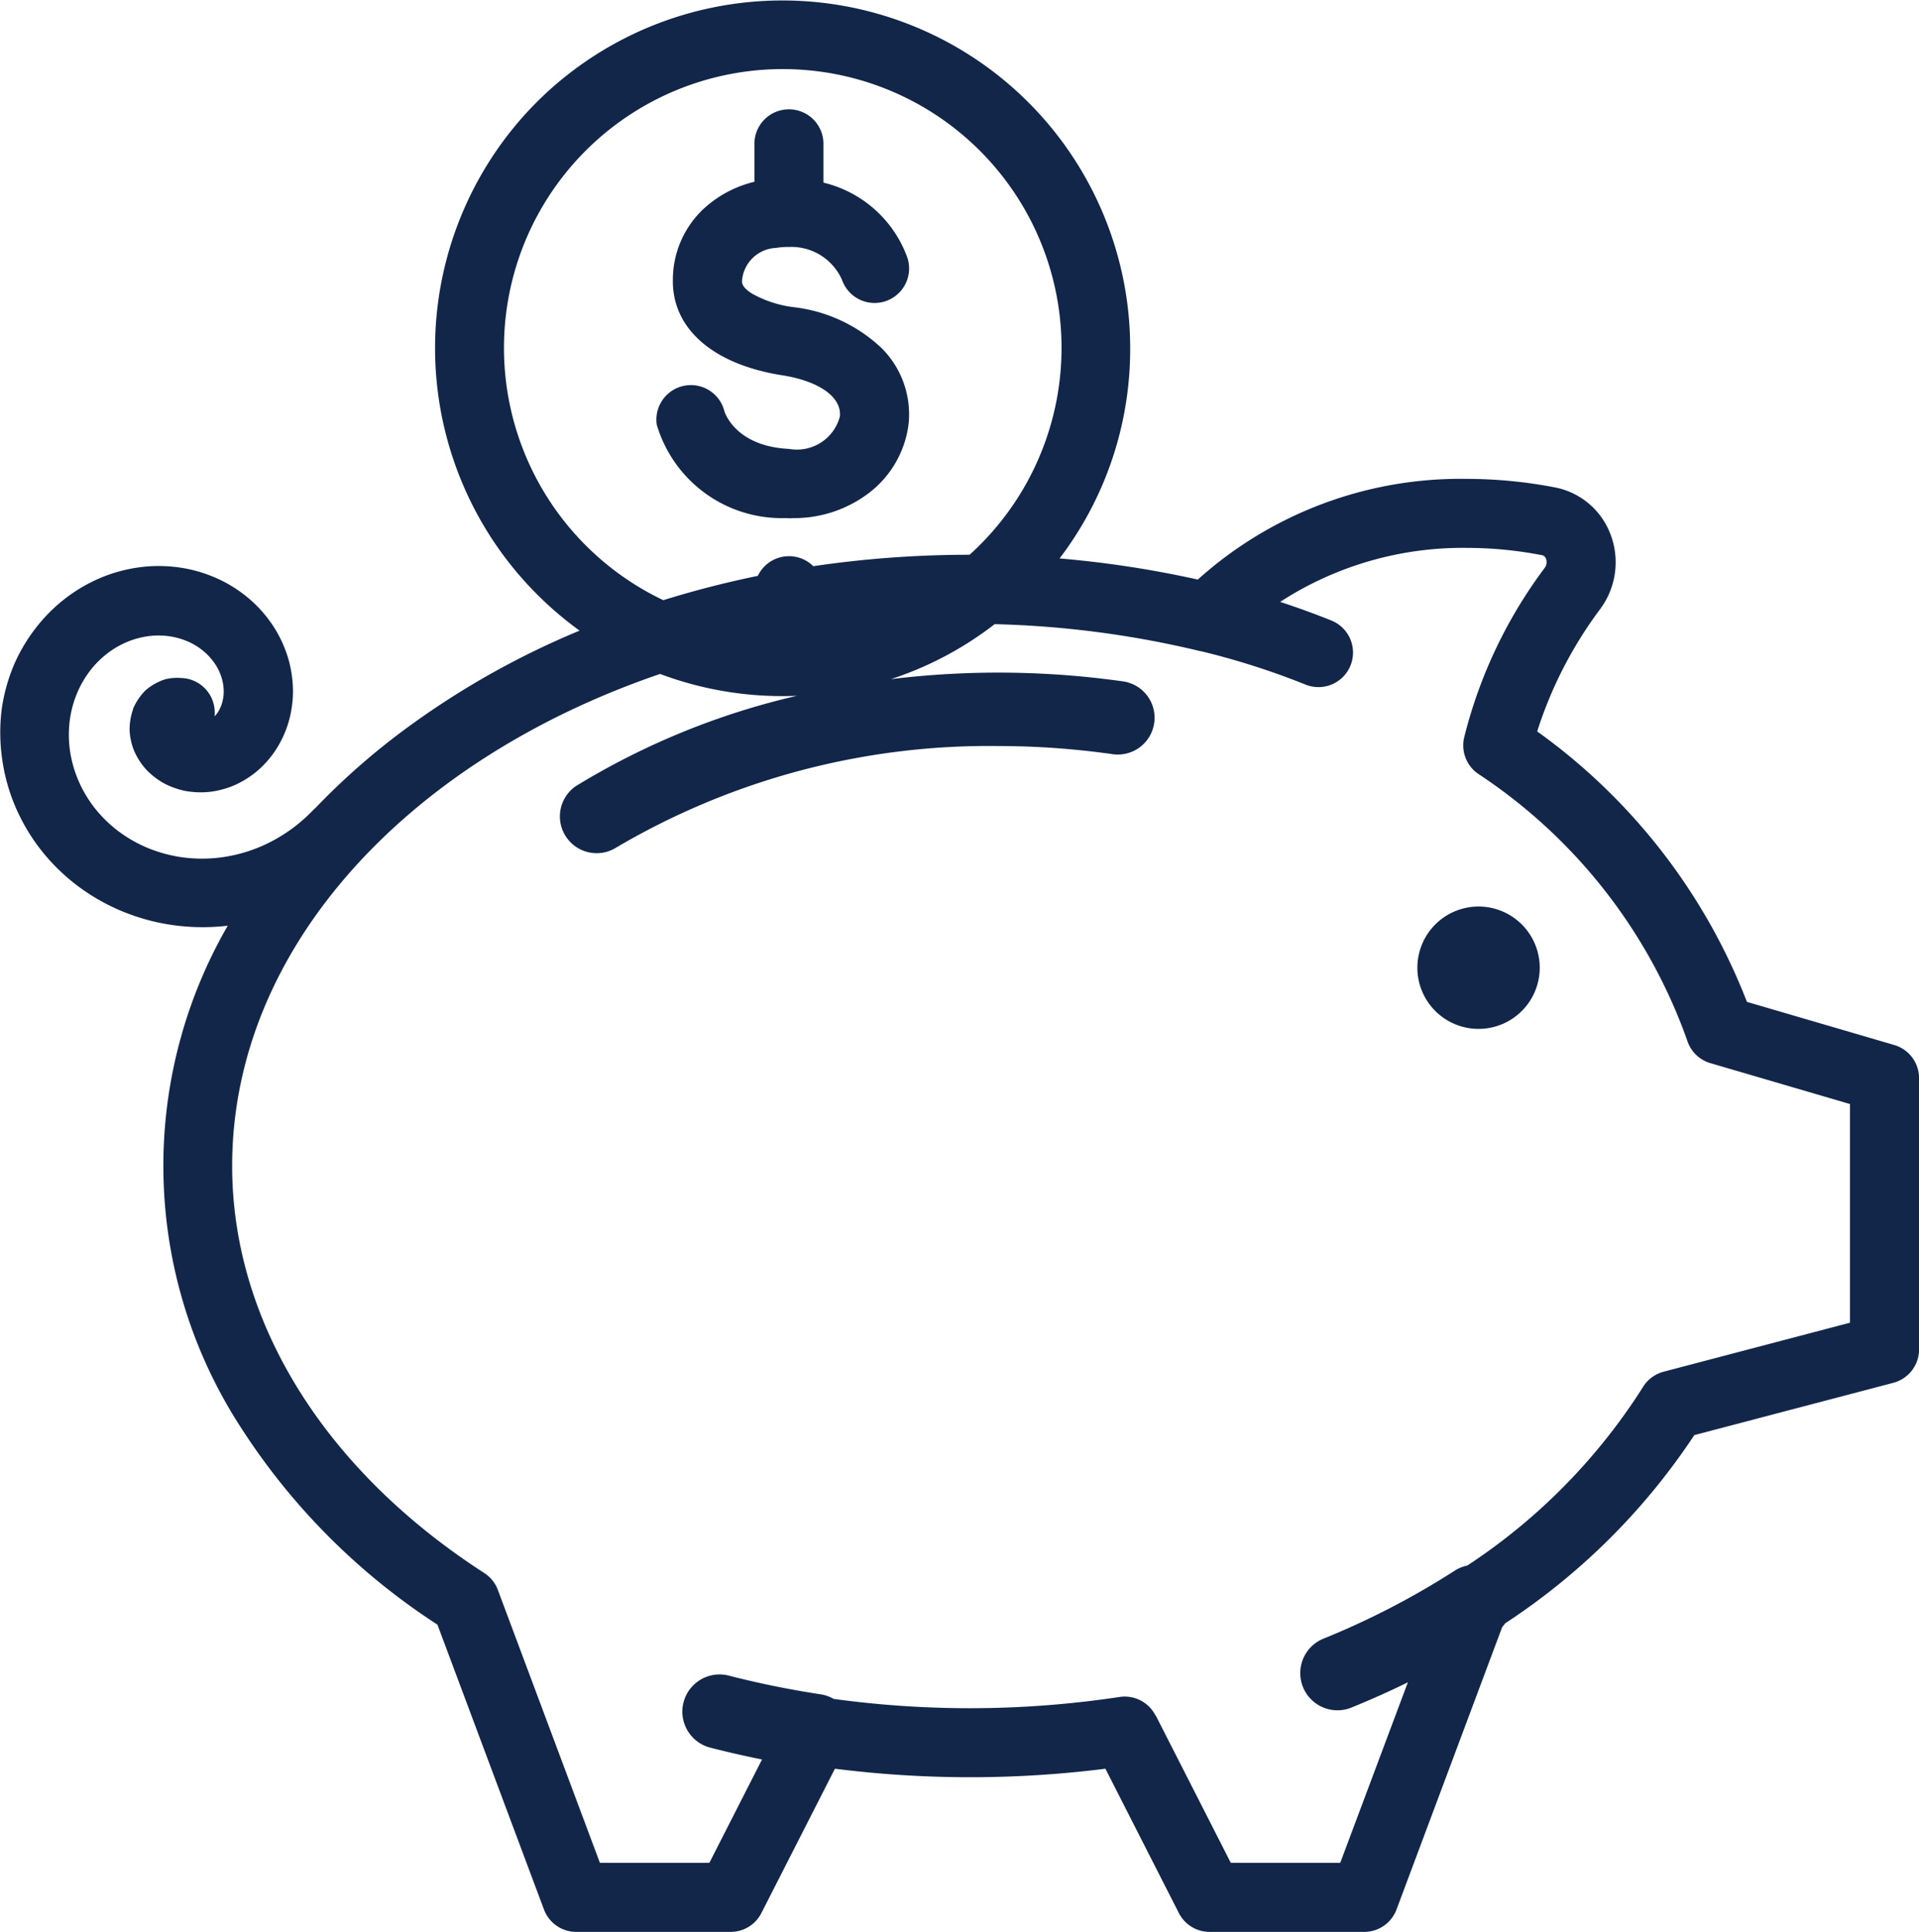
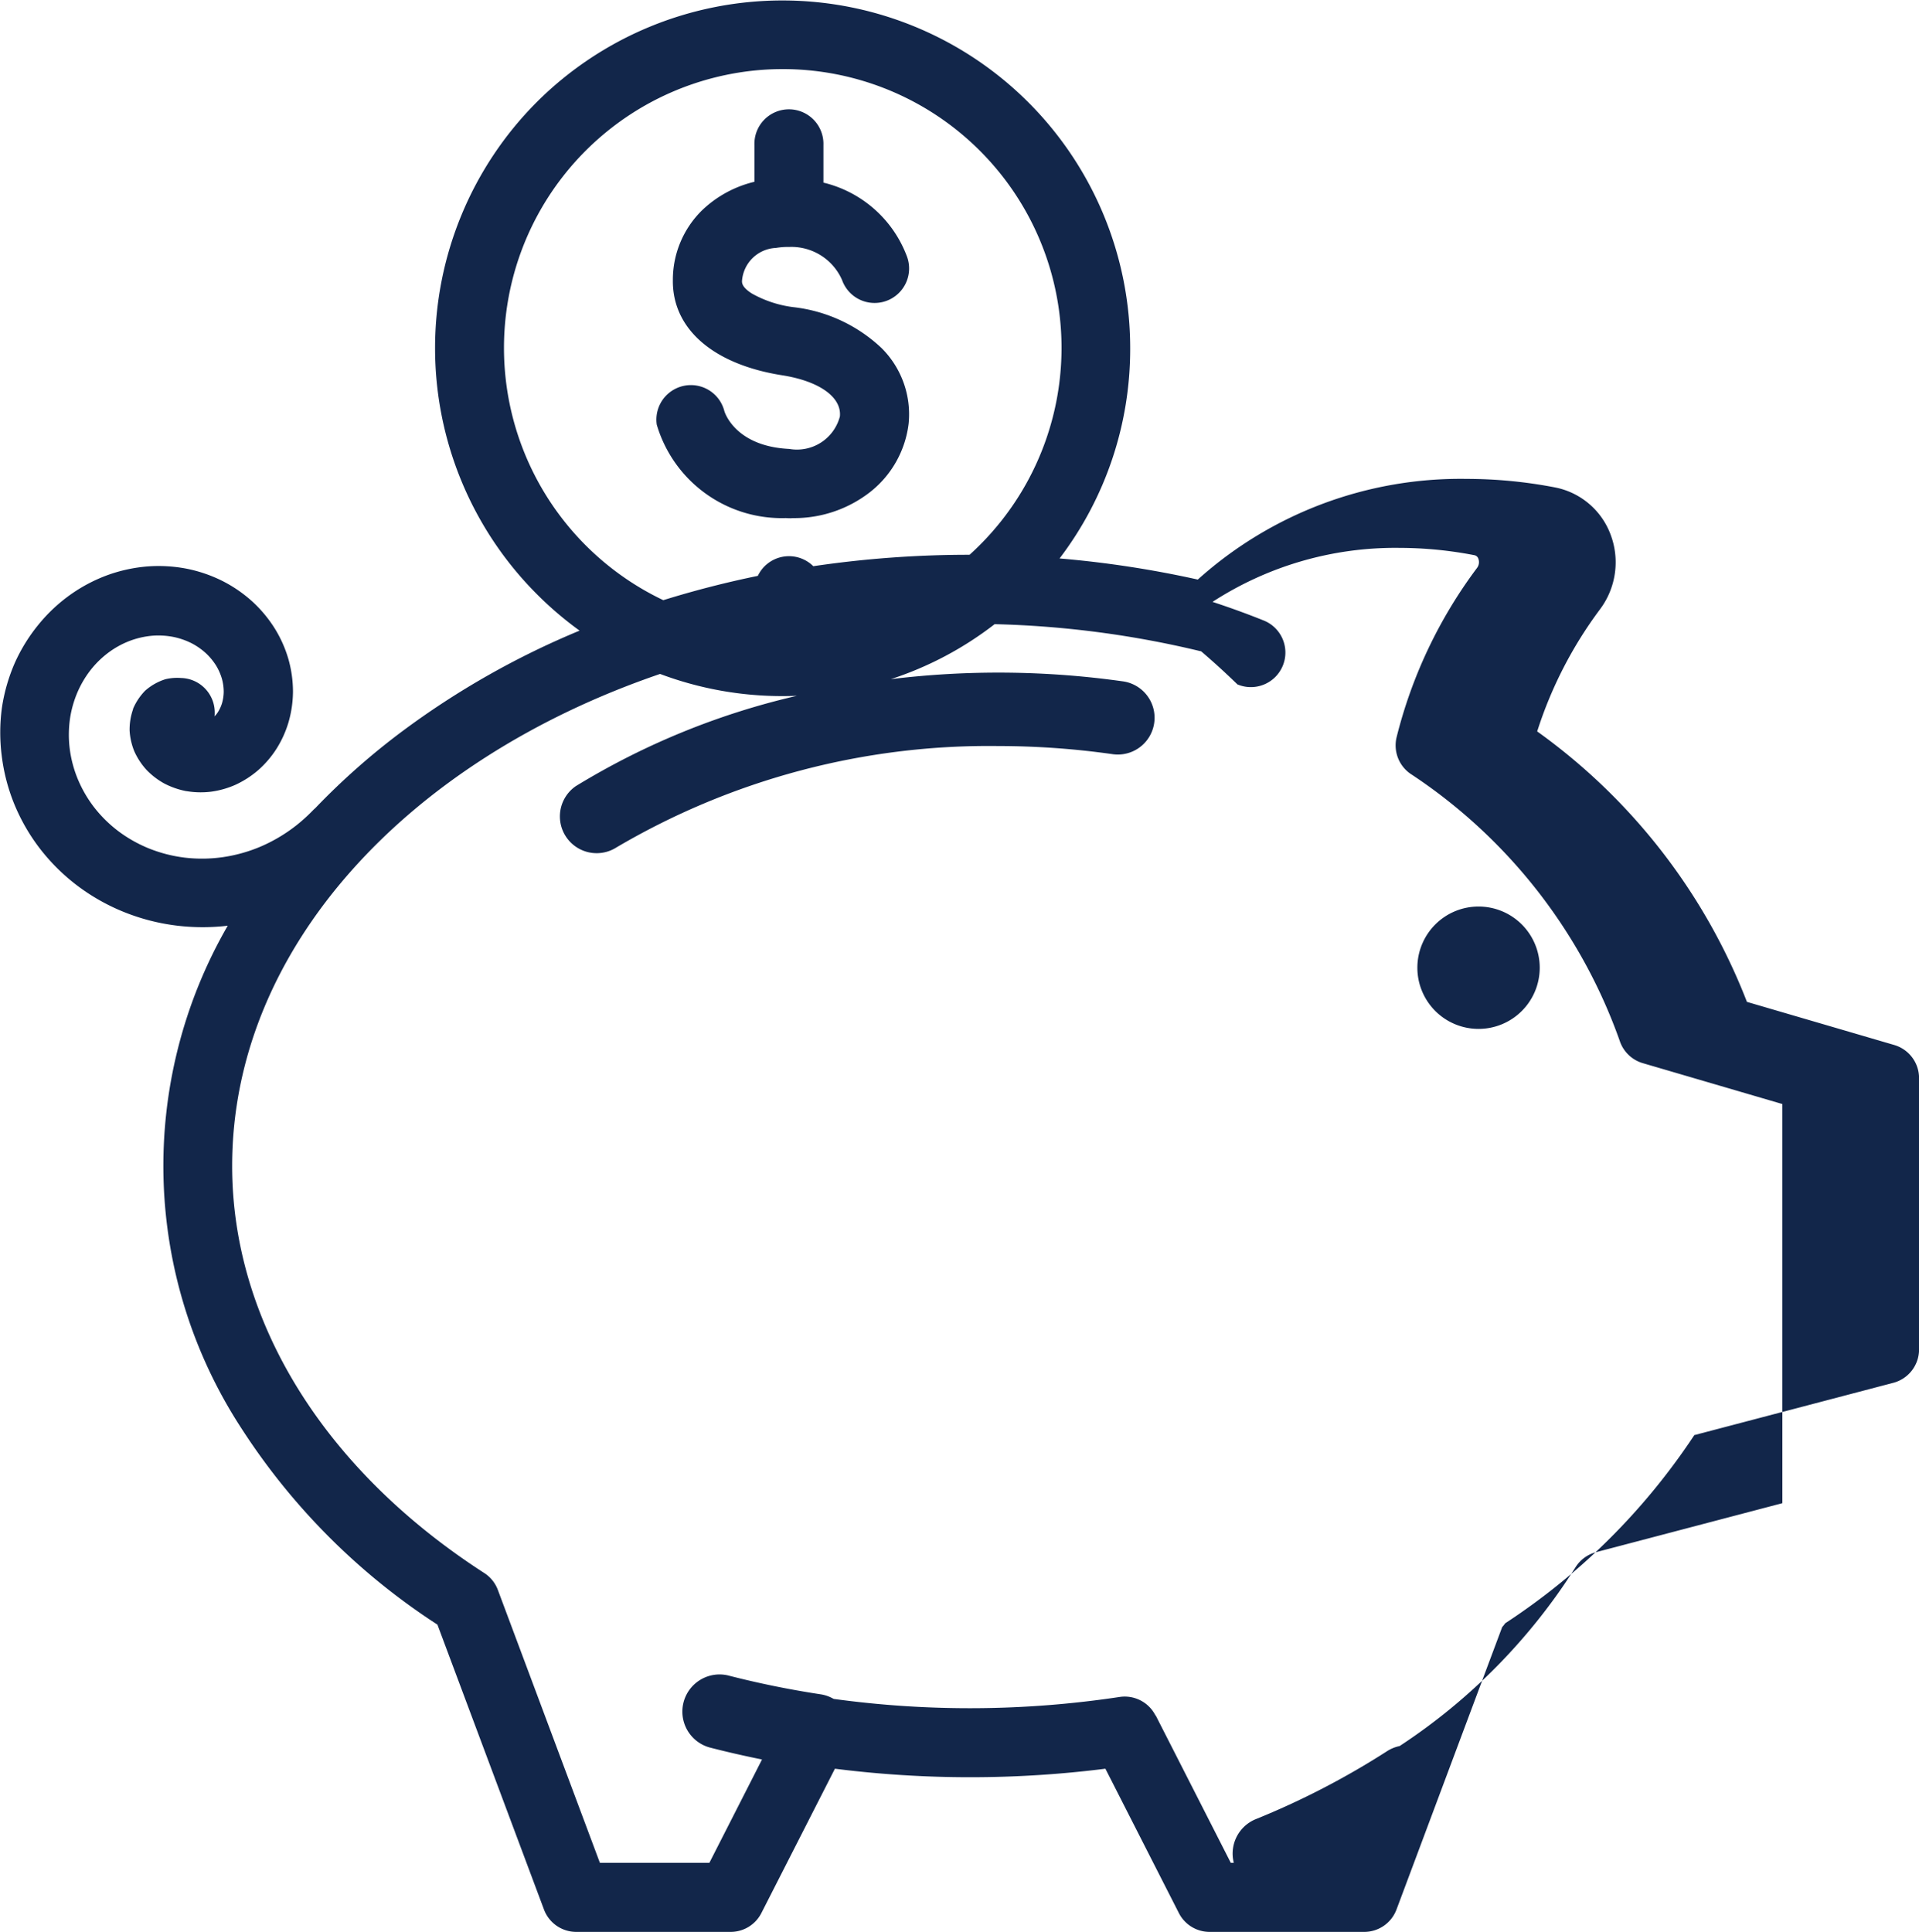
<svg xmlns="http://www.w3.org/2000/svg" fill="#12264A" width="59.598" height="60" viewBox="0 0 59.598 60">
-   <path id="icon-money" d="M37.567,60a1.071,1.071,0,0,1-.955-.585L34.33,54.932a33.485,33.485,0,0,1-8.4,0l-2.284,4.483a1.07,1.07,0,0,1-.954.585h-4.8a1.071,1.071,0,0,1-1-.7l-3.307-8.843a20.488,20.488,0,0,1-6.094-6.107,14.915,14.915,0,0,1-.418-15.6,6.582,6.582,0,0,1-.777.046,6.765,6.765,0,0,1-.8-.048,6.489,6.489,0,0,1-1.666-.431,6.319,6.319,0,0,1-1.454-.83,6.176,6.176,0,0,1-1.153-1.153,6,6,0,0,1-.786-1.377,5.875,5.875,0,0,1-.384-1.49A5.729,5.729,0,0,1,.06,21.978a5.511,5.511,0,0,1,.4-1.39A5.292,5.292,0,0,1,1.2,19.393a5.051,5.051,0,0,1,.991-.927,4.917,4.917,0,0,1,1.159-.608,4.78,4.78,0,0,1,1.234-.266,4.6,4.6,0,0,1,1.22.072,4.4,4.4,0,0,1,1.109.382,4.213,4.213,0,0,1,.931.643,4.042,4.042,0,0,1,.693.836,3.832,3.832,0,0,1,.423.955,3.752,3.752,0,0,1,.139.989,3.5,3.5,0,0,1-.135.95,3.282,3.282,0,0,1-.375.833,3.1,3.1,0,0,1-.568.665,3.007,3.007,0,0,1-.7.453,2.775,2.775,0,0,1-.764.218,2.633,2.633,0,0,1-.757-.016H5.789a2.5,2.5,0,0,1-.686-.238,2.307,2.307,0,0,1-.558-.429,2.154,2.154,0,0,1-.373-.57,2,2,0,0,1-.147-.65.057.057,0,0,1,0-.011,1.9,1.9,0,0,1,.107-.645.036.036,0,0,0,0-.008l0-.006a1.828,1.828,0,0,1,.373-.561l.013-.012a1.738,1.738,0,0,1,.62-.347,1.561,1.561,0,0,1,.482-.038,1.073,1.073,0,0,1,1.049,1.1c0,.031,0,.063-.006.093a.894.894,0,0,0,.105-.132,1.168,1.168,0,0,0,.128-.28,1.376,1.376,0,0,0,.052-.354,1.56,1.56,0,0,0-.055-.4,1.709,1.709,0,0,0-.18-.411,1.916,1.916,0,0,0-.319-.386,2.059,2.059,0,0,0-.447-.311,2.263,2.263,0,0,0-.561-.194,2.447,2.447,0,0,0-.64-.039,2.63,2.63,0,0,0-.67.144,2.751,2.751,0,0,0-.65.339,2.935,2.935,0,0,0-.57.531,3.137,3.137,0,0,0-.434.706,3.34,3.34,0,0,0-.246.842,3.528,3.528,0,0,0-.014.921,3.7,3.7,0,0,0,.24.937,3.882,3.882,0,0,0,.5.882,4.051,4.051,0,0,0,.749.751,4.234,4.234,0,0,0,.961.549,4.42,4.42,0,0,0,1.117.29,4.57,4.57,0,0,0,1.2-.015,4.735,4.735,0,0,0,1.2-.342A4.958,4.958,0,0,0,9.246,25.6a5.347,5.347,0,0,0,.474-.434q.035-.036.073-.068a21.742,21.742,0,0,1,2.731-2.409A25.678,25.678,0,0,1,18,19.586a10.938,10.938,0,0,1-1.326-1.132,10.819,10.819,0,0,1,0-15.287A10.8,10.8,0,0,1,35.1,10.81a10.738,10.738,0,0,1-2.193,6.534A32.417,32.417,0,0,1,37.2,18a12.2,12.2,0,0,1,8.357-3.127,14.508,14.508,0,0,1,2.727.263,2.314,2.314,0,0,1,1.728,1.446,2.434,2.434,0,0,1-.323,2.344,12.877,12.877,0,0,0-1.949,3.79,18.6,18.6,0,0,1,6.514,8.4l4.575,1.339a1.074,1.074,0,0,1,.771,1.03v8.424a1.073,1.073,0,0,1-.8,1.038L52.62,44.571a20.467,20.467,0,0,1-5.874,5.845,1.145,1.145,0,0,1-.093.117L43.373,59.3a1.071,1.071,0,0,1-1,.7Zm-1.675-6.724,2.332,4.578h3.4l2.1-5.605q-.868.425-1.776.793a1.155,1.155,0,0,1-.866-2.141,24.633,24.633,0,0,0,4.093-2.117,1.151,1.151,0,0,1,.393-.161,18.432,18.432,0,0,0,5.457-5.544,1.076,1.076,0,0,1,.642-.477l5.788-1.522V34.289l-4.335-1.27a1.073,1.073,0,0,1-.719-.7,16.541,16.541,0,0,0-6.5-8.29,1.074,1.074,0,0,1-.43-1.12,14.7,14.7,0,0,1,2.5-5.269.3.3,0,0,0,.043-.284.163.163,0,0,0-.134-.115,12.3,12.3,0,0,0-2.323-.225,10.427,10.427,0,0,0-5.8,1.677q.8.262,1.574.572a1.073,1.073,0,1,1-.8,1.991A23.576,23.576,0,0,0,37.3,20.225l-.016,0a30.367,30.367,0,0,0-6.393-.84,10.685,10.685,0,0,1-3.224,1.708,27.6,27.6,0,0,1,7.224.071,1.142,1.142,0,0,1-.322,2.261A25.336,25.336,0,0,0,31,23.17a22.794,22.794,0,0,0-11.918,3.186,1.142,1.142,0,0,1-1.2-1.94A23.125,23.125,0,0,1,24.75,21.61q-.221.009-.443.009a10.788,10.788,0,0,1-3.807-.688C12.658,23.609,7.21,29.452,7.21,36.212c0,4.821,2.853,9.429,7.829,12.642a1.071,1.071,0,0,1,.423.525l3.169,8.476h3.4l1.635-3.21c-.551-.111-1.1-.236-1.636-.375a1.155,1.155,0,0,1,.577-2.236,29.052,29.052,0,0,0,2.883.588,1.151,1.151,0,0,1,.4.142,31.137,31.137,0,0,0,8.879-.06,1.071,1.071,0,0,1,1.116.573ZM15.652,10.81A8.677,8.677,0,0,0,20.6,18.64q1.442-.448,2.936-.755a1.071,1.071,0,0,1,1.722-.3,33.1,33.1,0,0,1,4.854-.355A8.658,8.658,0,1,0,15.652,10.81ZM44.019,30.055a1.9,1.9,0,1,1,1.9,1.9A1.9,1.9,0,0,1,44.019,30.055ZM24.407,16.09a4.048,4.048,0,0,1-4.01-2.9,1.072,1.072,0,0,1,2.1-.419c.022.072.366,1.091,2.014,1.172a1.379,1.379,0,0,0,1.573-1.008c.061-.6-.643-1.1-1.793-1.28-2.143-.338-3.412-1.442-3.394-2.953a3.023,3.023,0,0,1,.9-2.164,3.531,3.531,0,0,1,1.633-.892V4.5a1.072,1.072,0,1,1,2.143,0V5.672a3.686,3.686,0,0,1,2.585,2.27,1.072,1.072,0,1,1-2.007.753A1.716,1.716,0,0,0,24.512,7.67h-.028A2.186,2.186,0,0,0,24.1,7.7a1.106,1.106,0,0,0-1.056,1.03c0,.058,0,.192.309.387a3.523,3.523,0,0,0,1.275.421,4.766,4.766,0,0,1,2.75,1.272,2.9,2.9,0,0,1,.841,2.346A3.186,3.186,0,0,1,27,15.3a3.832,3.832,0,0,1-2.382.791C24.55,16.1,24.479,16.094,24.407,16.09Zm21.148-1.218Z" role="presentation" />
+   <path id="icon-money" d="M37.567,60a1.071,1.071,0,0,1-.955-.585L34.33,54.932a33.485,33.485,0,0,1-8.4,0l-2.284,4.483a1.07,1.07,0,0,1-.954.585h-4.8a1.071,1.071,0,0,1-1-.7l-3.307-8.843a20.488,20.488,0,0,1-6.094-6.107,14.915,14.915,0,0,1-.418-15.6,6.582,6.582,0,0,1-.777.046,6.765,6.765,0,0,1-.8-.048,6.489,6.489,0,0,1-1.666-.431,6.319,6.319,0,0,1-1.454-.83,6.176,6.176,0,0,1-1.153-1.153,6,6,0,0,1-.786-1.377,5.875,5.875,0,0,1-.384-1.49A5.729,5.729,0,0,1,.06,21.978a5.511,5.511,0,0,1,.4-1.39A5.292,5.292,0,0,1,1.2,19.393a5.051,5.051,0,0,1,.991-.927,4.917,4.917,0,0,1,1.159-.608,4.78,4.78,0,0,1,1.234-.266,4.6,4.6,0,0,1,1.22.072,4.4,4.4,0,0,1,1.109.382,4.213,4.213,0,0,1,.931.643,4.042,4.042,0,0,1,.693.836,3.832,3.832,0,0,1,.423.955,3.752,3.752,0,0,1,.139.989,3.5,3.5,0,0,1-.135.95,3.282,3.282,0,0,1-.375.833,3.1,3.1,0,0,1-.568.665,3.007,3.007,0,0,1-.7.453,2.775,2.775,0,0,1-.764.218,2.633,2.633,0,0,1-.757-.016H5.789a2.5,2.5,0,0,1-.686-.238,2.307,2.307,0,0,1-.558-.429,2.154,2.154,0,0,1-.373-.57,2,2,0,0,1-.147-.65.057.057,0,0,1,0-.011,1.9,1.9,0,0,1,.107-.645.036.036,0,0,0,0-.008l0-.006a1.828,1.828,0,0,1,.373-.561l.013-.012a1.738,1.738,0,0,1,.62-.347,1.561,1.561,0,0,1,.482-.038,1.073,1.073,0,0,1,1.049,1.1c0,.031,0,.063-.006.093a.894.894,0,0,0,.105-.132,1.168,1.168,0,0,0,.128-.28,1.376,1.376,0,0,0,.052-.354,1.56,1.56,0,0,0-.055-.4,1.709,1.709,0,0,0-.18-.411,1.916,1.916,0,0,0-.319-.386,2.059,2.059,0,0,0-.447-.311,2.263,2.263,0,0,0-.561-.194,2.447,2.447,0,0,0-.64-.039,2.63,2.63,0,0,0-.67.144,2.751,2.751,0,0,0-.65.339,2.935,2.935,0,0,0-.57.531,3.137,3.137,0,0,0-.434.706,3.34,3.34,0,0,0-.246.842,3.528,3.528,0,0,0-.014.921,3.7,3.7,0,0,0,.24.937,3.882,3.882,0,0,0,.5.882,4.051,4.051,0,0,0,.749.751,4.234,4.234,0,0,0,.961.549,4.42,4.42,0,0,0,1.117.29,4.57,4.57,0,0,0,1.2-.015,4.735,4.735,0,0,0,1.2-.342A4.958,4.958,0,0,0,9.246,25.6a5.347,5.347,0,0,0,.474-.434q.035-.036.073-.068a21.742,21.742,0,0,1,2.731-2.409A25.678,25.678,0,0,1,18,19.586a10.938,10.938,0,0,1-1.326-1.132,10.819,10.819,0,0,1,0-15.287A10.8,10.8,0,0,1,35.1,10.81a10.738,10.738,0,0,1-2.193,6.534A32.417,32.417,0,0,1,37.2,18a12.2,12.2,0,0,1,8.357-3.127,14.508,14.508,0,0,1,2.727.263,2.314,2.314,0,0,1,1.728,1.446,2.434,2.434,0,0,1-.323,2.344,12.877,12.877,0,0,0-1.949,3.79,18.6,18.6,0,0,1,6.514,8.4l4.575,1.339a1.074,1.074,0,0,1,.771,1.03v8.424a1.073,1.073,0,0,1-.8,1.038L52.62,44.571a20.467,20.467,0,0,1-5.874,5.845,1.145,1.145,0,0,1-.093.117L43.373,59.3a1.071,1.071,0,0,1-1,.7Zm-1.675-6.724,2.332,4.578h3.4q-.868.425-1.776.793a1.155,1.155,0,0,1-.866-2.141,24.633,24.633,0,0,0,4.093-2.117,1.151,1.151,0,0,1,.393-.161,18.432,18.432,0,0,0,5.457-5.544,1.076,1.076,0,0,1,.642-.477l5.788-1.522V34.289l-4.335-1.27a1.073,1.073,0,0,1-.719-.7,16.541,16.541,0,0,0-6.5-8.29,1.074,1.074,0,0,1-.43-1.12,14.7,14.7,0,0,1,2.5-5.269.3.3,0,0,0,.043-.284.163.163,0,0,0-.134-.115,12.3,12.3,0,0,0-2.323-.225,10.427,10.427,0,0,0-5.8,1.677q.8.262,1.574.572a1.073,1.073,0,1,1-.8,1.991A23.576,23.576,0,0,0,37.3,20.225l-.016,0a30.367,30.367,0,0,0-6.393-.84,10.685,10.685,0,0,1-3.224,1.708,27.6,27.6,0,0,1,7.224.071,1.142,1.142,0,0,1-.322,2.261A25.336,25.336,0,0,0,31,23.17a22.794,22.794,0,0,0-11.918,3.186,1.142,1.142,0,0,1-1.2-1.94A23.125,23.125,0,0,1,24.75,21.61q-.221.009-.443.009a10.788,10.788,0,0,1-3.807-.688C12.658,23.609,7.21,29.452,7.21,36.212c0,4.821,2.853,9.429,7.829,12.642a1.071,1.071,0,0,1,.423.525l3.169,8.476h3.4l1.635-3.21c-.551-.111-1.1-.236-1.636-.375a1.155,1.155,0,0,1,.577-2.236,29.052,29.052,0,0,0,2.883.588,1.151,1.151,0,0,1,.4.142,31.137,31.137,0,0,0,8.879-.06,1.071,1.071,0,0,1,1.116.573ZM15.652,10.81A8.677,8.677,0,0,0,20.6,18.64q1.442-.448,2.936-.755a1.071,1.071,0,0,1,1.722-.3,33.1,33.1,0,0,1,4.854-.355A8.658,8.658,0,1,0,15.652,10.81ZM44.019,30.055a1.9,1.9,0,1,1,1.9,1.9A1.9,1.9,0,0,1,44.019,30.055ZM24.407,16.09a4.048,4.048,0,0,1-4.01-2.9,1.072,1.072,0,0,1,2.1-.419c.022.072.366,1.091,2.014,1.172a1.379,1.379,0,0,0,1.573-1.008c.061-.6-.643-1.1-1.793-1.28-2.143-.338-3.412-1.442-3.394-2.953a3.023,3.023,0,0,1,.9-2.164,3.531,3.531,0,0,1,1.633-.892V4.5a1.072,1.072,0,1,1,2.143,0V5.672a3.686,3.686,0,0,1,2.585,2.27,1.072,1.072,0,1,1-2.007.753A1.716,1.716,0,0,0,24.512,7.67h-.028A2.186,2.186,0,0,0,24.1,7.7a1.106,1.106,0,0,0-1.056,1.03c0,.058,0,.192.309.387a3.523,3.523,0,0,0,1.275.421,4.766,4.766,0,0,1,2.75,1.272,2.9,2.9,0,0,1,.841,2.346A3.186,3.186,0,0,1,27,15.3a3.832,3.832,0,0,1-2.382.791C24.55,16.1,24.479,16.094,24.407,16.09Zm21.148-1.218Z" role="presentation" />
</svg>